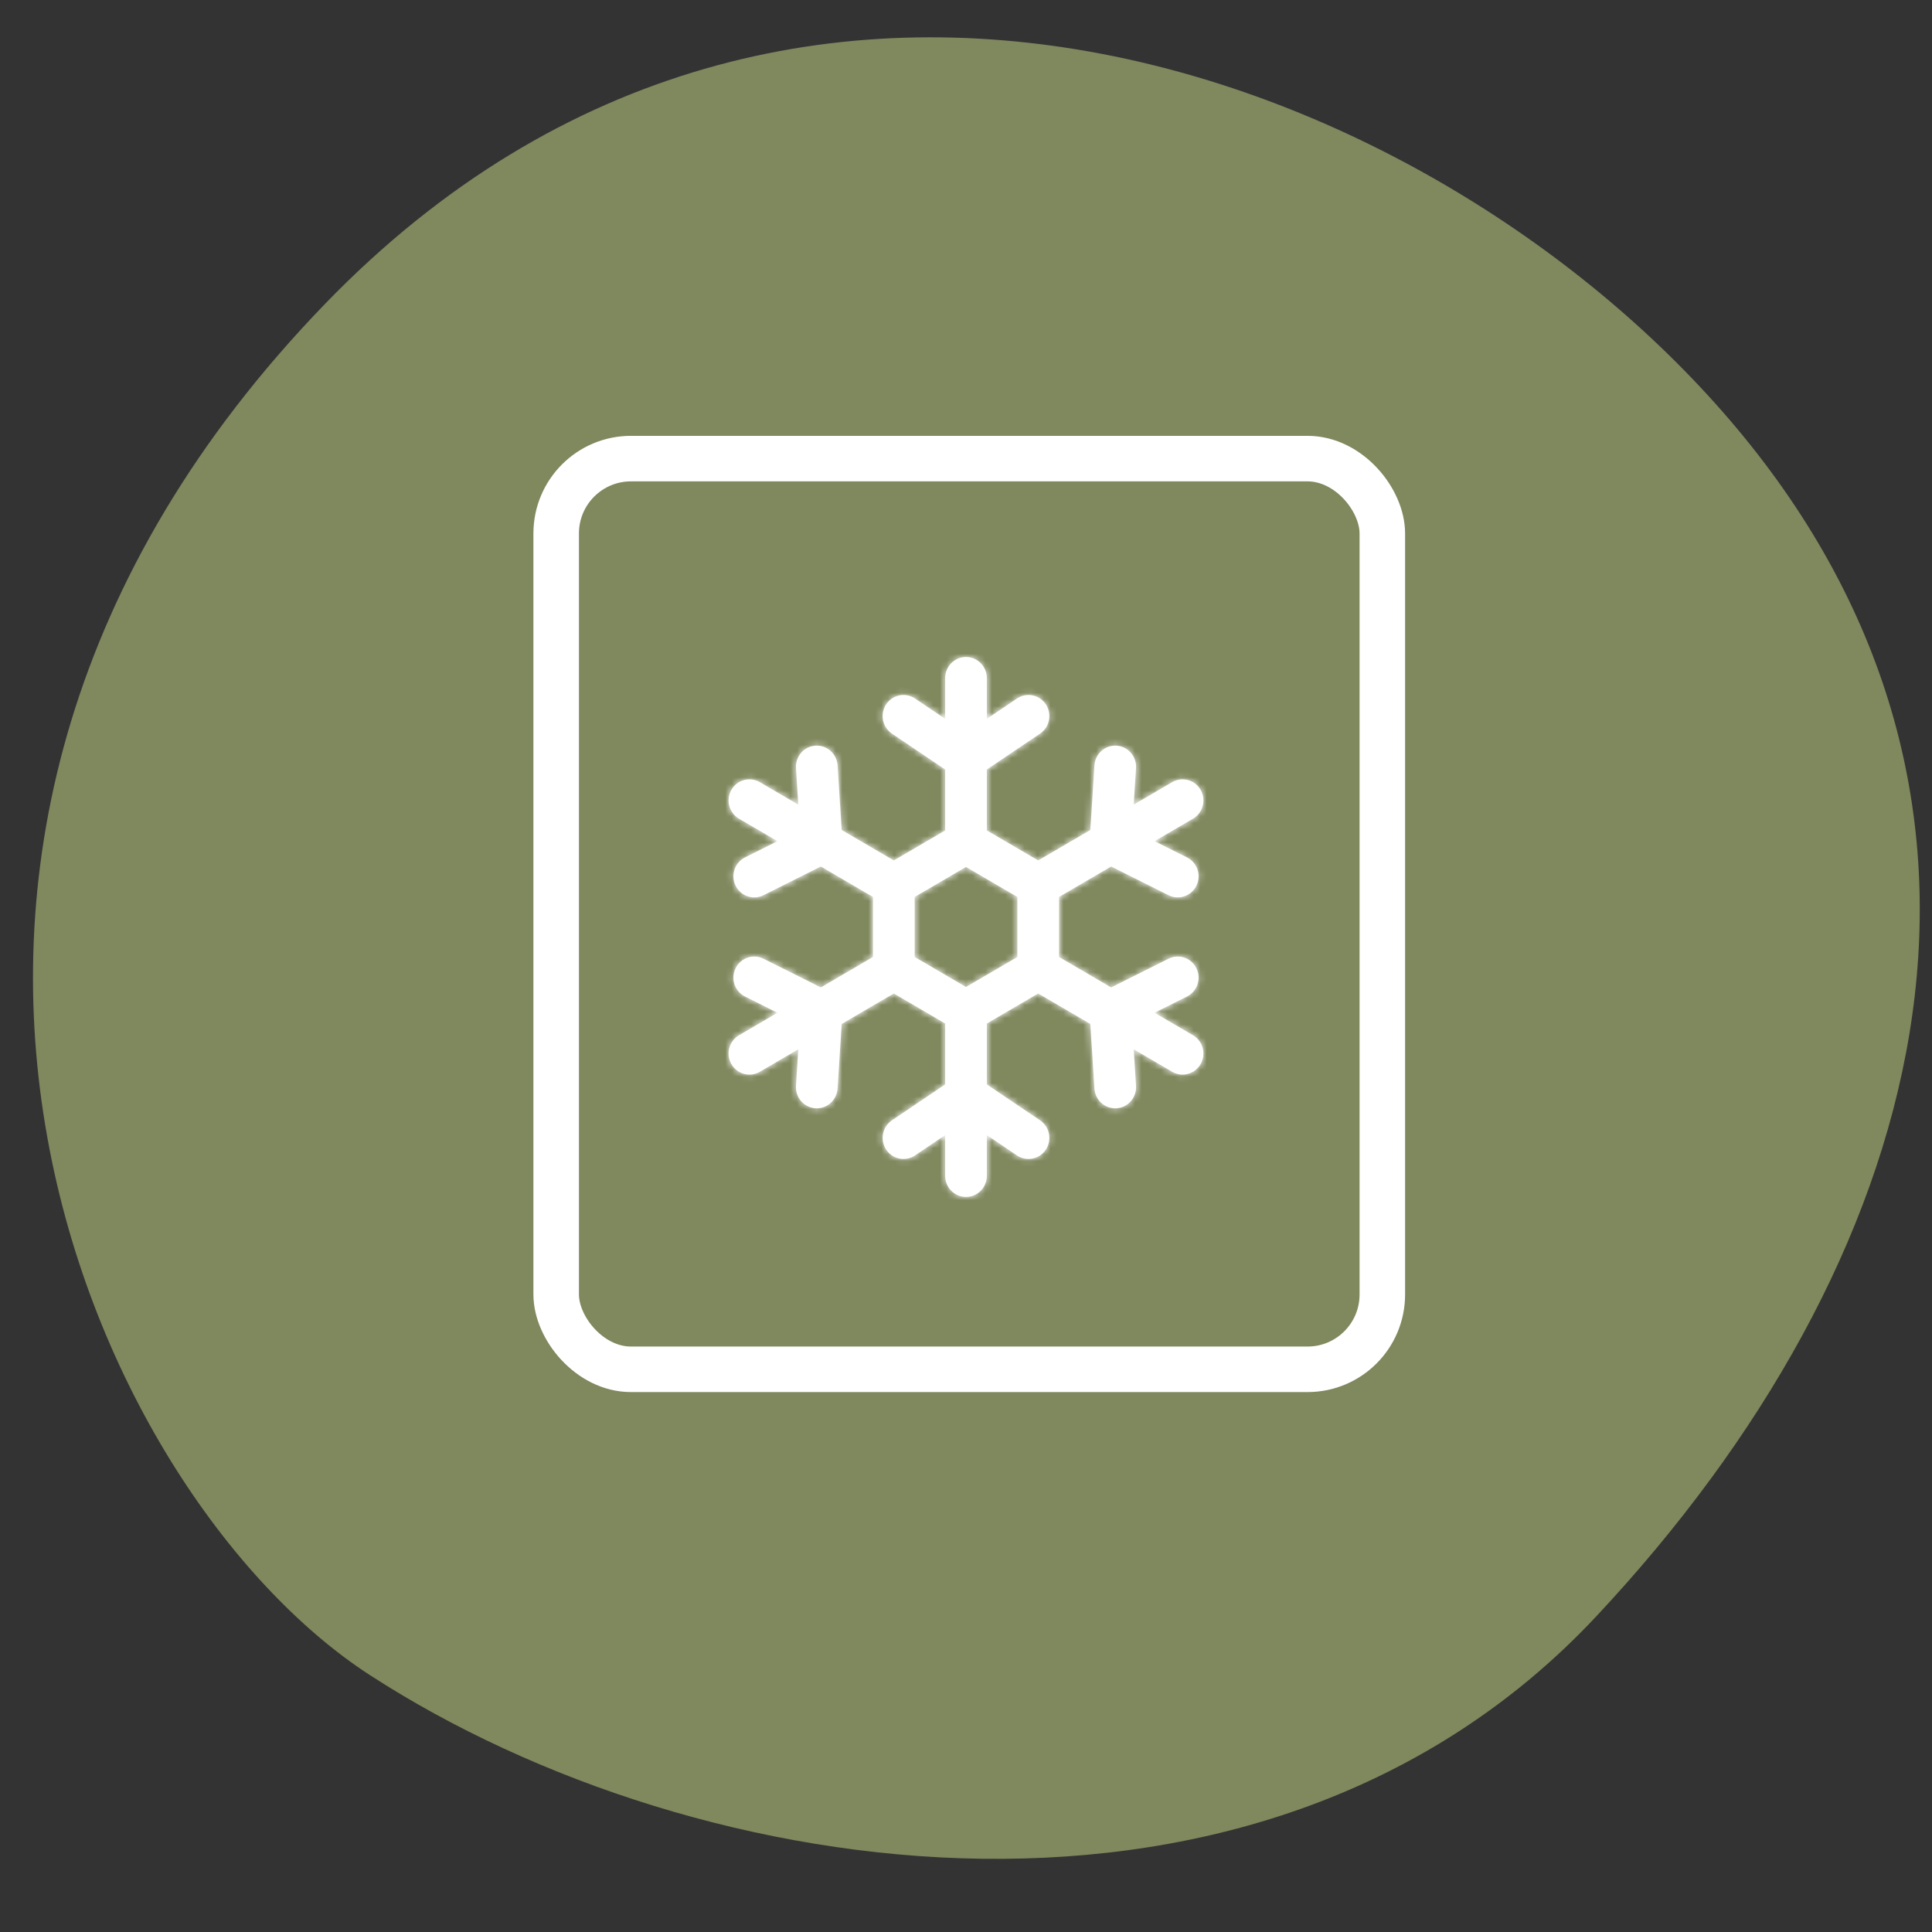
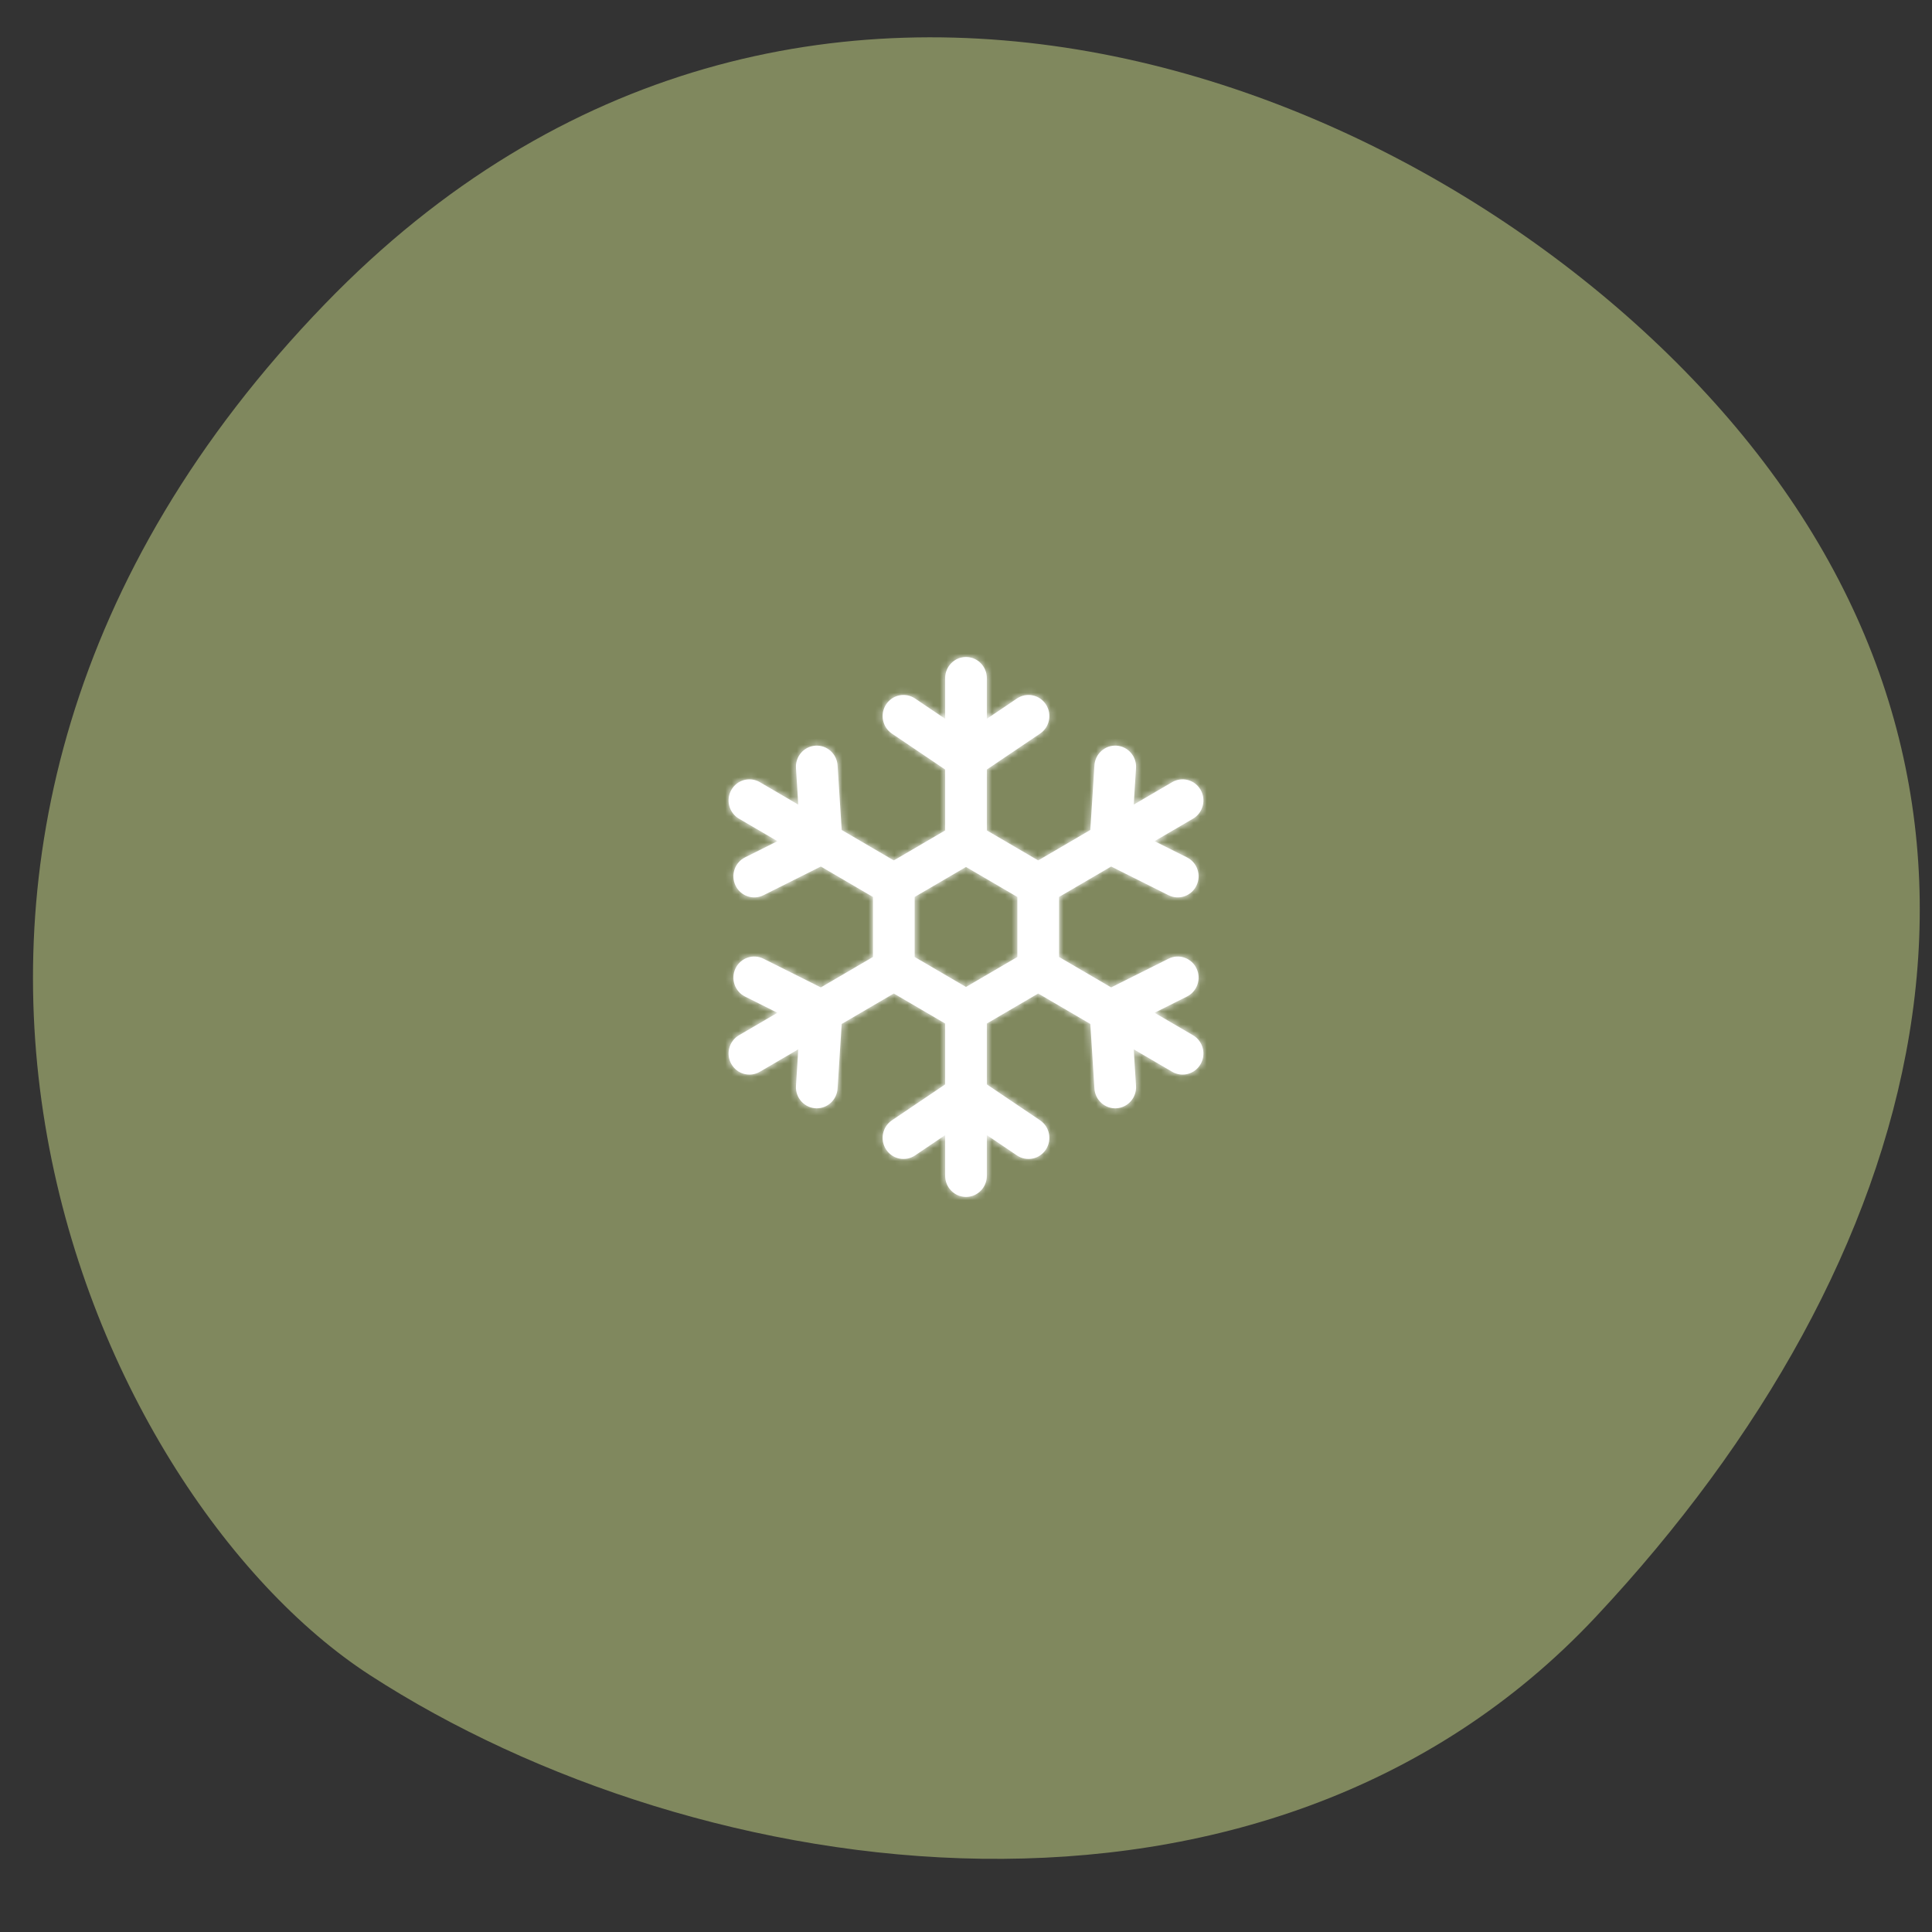
<svg xmlns="http://www.w3.org/2000/svg" width="297" height="297" viewBox="0 0 297 297" fill="none">
  <rect x="0" y="0" width="297" height="297" fill="#333333" stroke="none" />
  <g clip-path="url(#clip0_122_155)">
    <path d="M49.991 46.688C122.465 -28.235 223.207 12.428 267.926 66.969C315.247 124.691 296.383 194.031 245.352 248.516C194.321 303.001 107.463 290.307 56.847 257.498C13.667 229.509 -30.772 130.18 49.991 46.688Z" fill="#80885E" />
    <mask id="path-2-inside-1_122_155" fill="white">
      <path d="M183.398 159.145L177.484 155.69L182.472 153.194C184.058 152.4 184.708 150.456 183.924 148.85C183.14 147.245 181.218 146.587 179.632 147.381L170.814 151.793L162.803 147.112V137.887L170.814 133.206L179.632 137.618C181.225 138.416 183.144 137.747 183.924 136.149C184.708 134.544 184.058 132.599 182.472 131.806L177.484 129.309L183.398 125.854C184.93 124.959 185.455 122.976 184.57 121.425C183.685 119.874 181.726 119.343 180.194 120.238L174.28 123.694L174.638 118.074C174.752 116.287 173.413 114.745 171.647 114.629C169.882 114.514 168.357 115.869 168.243 117.656L167.61 127.59L159.599 132.271L151.704 127.659V118.298L159.889 112.776C161.361 111.783 161.759 109.77 160.777 108.28C159.796 106.79 157.807 106.387 156.334 107.38L151.704 110.504V104.242C151.704 102.452 150.27 101 148.5 101C146.73 101 145.296 102.452 145.296 104.242V110.504L140.666 107.38C139.193 106.387 137.204 106.79 136.223 108.28C135.241 109.77 135.639 111.783 137.111 112.776L145.296 118.298V127.659L137.401 132.272L129.39 127.591L128.757 117.657C128.643 115.87 127.119 114.515 125.353 114.63C123.587 114.745 122.248 116.287 122.362 118.074L122.72 123.695L116.806 120.239C115.274 119.344 113.314 119.875 112.43 121.426C111.545 122.977 112.07 124.96 113.602 125.855L119.516 129.31L114.528 131.806C112.942 132.6 112.292 134.544 113.076 136.15C113.858 137.751 115.778 138.414 117.368 137.619L126.186 133.207L134.197 137.888V147.113L126.186 151.794L117.368 147.381C115.782 146.587 113.86 147.245 113.076 148.85C112.292 150.456 112.942 152.4 114.528 153.194L119.516 155.69L113.602 159.145C112.07 160.041 111.545 162.024 112.43 163.574C113.317 165.13 115.278 165.654 116.806 164.761L122.72 161.306L122.362 166.926C122.243 168.79 123.703 170.377 125.563 170.377C127.238 170.377 128.647 169.059 128.757 167.343L129.39 157.409L137.401 152.728L145.296 157.341V166.702L137.111 172.224C135.639 173.217 135.241 175.231 136.223 176.72C137.207 178.215 139.198 178.61 140.666 177.62L145.296 174.496V180.758C145.296 182.548 146.73 184 148.5 184C150.27 184 151.704 182.548 151.704 180.758V174.496L156.334 177.62C157.801 178.609 159.792 178.216 160.777 176.72C161.759 175.231 161.361 173.218 159.889 172.224L151.704 166.702V157.341L159.599 152.728L167.61 157.409L168.243 167.343C168.357 169.128 169.879 170.486 171.647 170.37C173.413 170.255 174.752 168.713 174.638 166.926L174.28 161.306L180.194 164.761C181.721 165.653 183.683 165.13 184.57 163.574C185.455 162.023 184.93 160.041 183.398 159.145ZM156.395 147.112L148.5 151.725L140.605 147.112V137.888L148.5 133.275L156.395 137.888V147.112Z" />
    </mask>
    <path d="M183.398 159.145L177.484 155.69L182.472 153.194C184.058 152.4 184.708 150.456 183.924 148.85C183.14 147.245 181.218 146.587 179.632 147.381L170.814 151.793L162.803 147.112V137.887L170.814 133.206L179.632 137.618C181.225 138.416 183.144 137.747 183.924 136.149C184.708 134.544 184.058 132.599 182.472 131.806L177.484 129.309L183.398 125.854C184.93 124.959 185.455 122.976 184.57 121.425C183.685 119.874 181.726 119.343 180.194 120.238L174.28 123.694L174.638 118.074C174.752 116.287 173.413 114.745 171.647 114.629C169.882 114.514 168.357 115.869 168.243 117.656L167.61 127.59L159.599 132.271L151.704 127.659V118.298L159.889 112.776C161.361 111.783 161.759 109.77 160.777 108.28C159.796 106.79 157.807 106.387 156.334 107.38L151.704 110.504V104.242C151.704 102.452 150.27 101 148.5 101C146.73 101 145.296 102.452 145.296 104.242V110.504L140.666 107.38C139.193 106.387 137.204 106.79 136.223 108.28C135.241 109.77 135.639 111.783 137.111 112.776L145.296 118.298V127.659L137.401 132.272L129.39 127.591L128.757 117.657C128.643 115.87 127.119 114.515 125.353 114.63C123.587 114.745 122.248 116.287 122.362 118.074L122.72 123.695L116.806 120.239C115.274 119.344 113.314 119.875 112.43 121.426C111.545 122.977 112.07 124.96 113.602 125.855L119.516 129.31L114.528 131.806C112.942 132.6 112.292 134.544 113.076 136.15C113.858 137.751 115.778 138.414 117.368 137.619L126.186 133.207L134.197 137.888V147.113L126.186 151.794L117.368 147.381C115.782 146.587 113.86 147.245 113.076 148.85C112.292 150.456 112.942 152.4 114.528 153.194L119.516 155.69L113.602 159.145C112.07 160.041 111.545 162.024 112.43 163.574C113.317 165.13 115.278 165.654 116.806 164.761L122.72 161.306L122.362 166.926C122.243 168.79 123.703 170.377 125.563 170.377C127.238 170.377 128.647 169.059 128.757 167.343L129.39 157.409L137.401 152.728L145.296 157.341V166.702L137.111 172.224C135.639 173.217 135.241 175.231 136.223 176.72C137.207 178.215 139.198 178.61 140.666 177.62L145.296 174.496V180.758C145.296 182.548 146.73 184 148.5 184C150.27 184 151.704 182.548 151.704 180.758V174.496L156.334 177.62C157.801 178.609 159.792 178.216 160.777 176.72C161.759 175.231 161.361 173.218 159.889 172.224L151.704 166.702V157.341L159.599 152.728L167.61 157.409L168.243 167.343C168.357 169.128 169.879 170.486 171.647 170.37C173.413 170.255 174.752 168.713 174.638 166.926L174.28 161.306L180.194 164.761C181.721 165.653 183.683 165.13 184.57 163.574C185.455 162.023 184.93 160.041 183.398 159.145ZM156.395 147.112L148.5 151.725L140.605 147.112V137.888L148.5 133.275L156.395 137.888V147.112Z" fill="white" />
    <path d="M183.398 159.145L179.866 165.189L179.866 165.189L183.398 159.145ZM177.484 155.69L174.351 149.43L162.792 155.213L173.952 161.734L177.484 155.69ZM182.472 153.194L185.605 159.454L185.605 159.454L182.472 153.194ZM179.632 147.381L182.764 153.641L182.765 153.641L179.632 147.381ZM170.814 151.793L167.283 157.837L170.556 159.75L173.946 158.053L170.814 151.793ZM162.803 147.112H155.803V151.13L159.271 153.156L162.803 147.112ZM162.803 137.887L159.271 131.843L155.803 133.87V137.887H162.803ZM170.814 133.206L173.946 126.946L170.556 125.25L167.283 127.162L170.814 133.206ZM179.632 137.618L182.765 131.359L182.764 131.358L179.632 137.618ZM183.924 136.149L177.635 133.076L177.635 133.076L183.924 136.149ZM182.472 131.806L185.605 125.546L185.605 125.546L182.472 131.806ZM177.484 129.309L173.952 123.265L162.792 129.786L174.351 135.57L177.484 129.309ZM183.398 125.854L179.866 119.81L179.866 119.81L183.398 125.854ZM180.194 120.238L176.663 114.194L176.662 114.194L180.194 120.238ZM174.28 123.694L167.294 123.248L166.457 136.371L177.811 129.738L174.28 123.694ZM174.638 118.074L167.652 117.628V117.628L174.638 118.074ZM171.647 114.629L171.19 121.614L171.191 121.614L171.647 114.629ZM168.243 117.656L161.257 117.211L161.257 117.211L168.243 117.656ZM167.61 127.59L171.141 133.634L174.359 131.754L174.596 128.035L167.61 127.59ZM159.599 132.271L156.068 138.315L159.599 140.378L163.13 138.315L159.599 132.271ZM151.704 127.659H144.704V131.677L148.173 133.704L151.704 127.659ZM151.704 118.298L147.789 112.495L144.704 114.576V118.298H151.704ZM159.889 112.776L163.804 118.579L163.804 118.579L159.889 112.776ZM160.777 108.28L154.932 112.13L154.932 112.13L160.777 108.28ZM156.334 107.38L152.42 101.577L152.42 101.578L156.334 107.38ZM151.704 110.504H144.704V123.671L155.619 116.307L151.704 110.504ZM145.296 110.504L141.381 116.307L152.296 123.671V110.504H145.296ZM140.666 107.38L144.58 101.578L144.58 101.577L140.666 107.38ZM136.223 108.28L130.377 104.428L130.377 104.429L136.223 108.28ZM137.111 112.776L141.026 106.973L141.026 106.973L137.111 112.776ZM145.296 118.298H152.296V114.576L149.211 112.495L145.296 118.298ZM145.296 127.659L148.827 133.703L152.296 131.677V127.659H145.296ZM137.401 132.272L133.87 138.316L137.401 140.379L140.933 138.316L137.401 132.272ZM129.39 127.591L122.404 128.036L122.641 131.755L125.859 133.635L129.39 127.591ZM128.757 117.657L135.743 117.212L135.743 117.212L128.757 117.657ZM125.353 114.63L125.809 121.615L125.81 121.615L125.353 114.63ZM122.362 118.074L129.348 117.629L129.348 117.629L122.362 118.074ZM122.72 123.695L119.189 129.739L130.543 136.372L129.706 123.249L122.72 123.695ZM116.806 120.239L113.275 126.283L113.275 126.283L116.806 120.239ZM112.43 121.426L118.51 124.895L118.51 124.894L112.43 121.426ZM113.602 125.855L117.134 119.811L117.134 119.811L113.602 125.855ZM119.516 129.31L122.648 135.571L134.209 129.787L123.048 123.266L119.516 129.31ZM114.528 131.806L111.396 125.546L111.395 125.546L114.528 131.806ZM113.076 136.15L119.365 133.077L119.365 133.077L113.076 136.15ZM117.368 137.619L114.236 131.359L114.235 131.359L117.368 137.619ZM126.186 133.207L129.717 127.163L126.444 125.25L123.054 126.947L126.186 133.207ZM134.197 137.888H141.197V133.87L137.729 131.844L134.197 137.888ZM134.197 147.113L137.729 153.157L141.197 151.13V147.113H134.197ZM126.186 151.794L123.053 158.054L126.444 159.75L129.717 157.838L126.186 151.794ZM117.368 147.381L114.235 153.641L114.235 153.641L117.368 147.381ZM114.528 153.194L111.395 159.454L111.395 159.454L114.528 153.194ZM119.516 155.69L123.048 161.734L134.208 155.214L122.649 149.43L119.516 155.69ZM113.602 159.145L117.134 165.189L117.134 165.189L113.602 159.145ZM112.43 163.574L118.51 160.106L118.51 160.106L112.43 163.574ZM116.806 164.761L120.337 170.805L120.338 170.805L116.806 164.761ZM122.72 161.306L129.706 161.751L130.543 148.629L119.189 155.262L122.72 161.306ZM122.362 166.926L129.348 167.371L129.348 167.371L122.362 166.926ZM128.757 167.343L135.743 167.789L135.743 167.788L128.757 167.343ZM129.39 157.409L125.859 151.365L122.641 153.245L122.404 156.964L129.39 157.409ZM137.401 152.728L140.933 146.684L137.401 144.621L133.87 146.684L137.401 152.728ZM145.296 157.341H152.296V153.323L148.827 151.297L145.296 157.341ZM145.296 166.702L149.211 172.505L152.296 170.424V166.702H145.296ZM137.111 172.224L133.196 166.421L133.196 166.421L137.111 172.224ZM136.223 176.72L142.068 172.869L136.223 176.72ZM140.666 177.62L136.751 171.817L136.751 171.817L140.666 177.62ZM145.296 174.496H152.296V161.329L141.381 168.693L145.296 174.496ZM151.704 174.496L155.619 168.693L144.704 161.329V174.496H151.704ZM156.334 177.62L152.42 183.423L152.42 183.423L156.334 177.62ZM160.777 176.72L166.623 180.572L166.623 180.572L160.777 176.72ZM159.889 172.224L155.974 178.027L155.974 178.027L159.889 172.224ZM151.704 166.702H144.704V170.424L147.789 172.505L151.704 166.702ZM151.704 157.341L148.173 151.297L144.704 153.323V157.341H151.704ZM159.599 152.728L163.13 146.684L159.599 144.621L156.067 146.684L159.599 152.728ZM167.61 157.409L174.596 156.964L174.359 153.245L171.141 151.365L167.61 157.409ZM168.243 167.343L175.229 166.898L175.229 166.898L168.243 167.343ZM171.647 170.37L171.191 163.385L171.189 163.385L171.647 170.37ZM174.638 166.926L167.652 167.371V167.371L174.638 166.926ZM174.28 161.306L177.811 155.262L166.457 148.628L167.294 161.751L174.28 161.306ZM180.194 164.761L176.662 170.805L176.663 170.805L180.194 164.761ZM184.57 163.574L178.49 160.105L178.49 160.106L184.57 163.574ZM156.395 147.112L159.926 153.157L163.395 151.13V147.112H156.395ZM148.5 151.725L144.969 157.769L148.5 159.832L152.031 157.769L148.5 151.725ZM140.605 147.112H133.605V151.13L137.074 153.157L140.605 147.112ZM140.605 137.888L137.074 131.843L133.605 133.87V137.888H140.605ZM148.5 133.275L152.031 127.231L148.5 125.168L144.969 127.231L148.5 133.275ZM156.395 137.888H163.395V133.87L159.926 131.843L156.395 137.888ZM186.929 153.101L181.015 149.646L173.952 161.734L179.866 165.189L186.929 153.101ZM180.616 161.95L185.605 159.454L179.34 146.934L174.351 149.43L180.616 161.95ZM185.605 159.454C190.667 156.921 192.663 150.791 190.214 145.777L177.635 151.923C176.754 150.12 177.45 147.879 179.34 146.934L185.605 159.454ZM190.214 145.777C187.742 140.719 181.61 138.564 176.5 141.121L182.765 153.641C180.827 154.611 178.538 153.771 177.635 151.923L190.214 145.777ZM176.5 141.121L167.682 145.533L173.946 158.053L182.764 153.641L176.5 141.121ZM174.345 145.749L166.334 141.068L159.271 153.156L167.283 157.837L174.345 145.749ZM169.803 147.112V137.887H155.803V147.112H169.803ZM166.334 143.931L174.345 139.25L167.283 127.162L159.271 131.843L166.334 143.931ZM167.682 139.466L176.5 143.879L182.764 131.358L173.946 126.946L167.682 139.466ZM176.499 143.878C181.637 146.449 187.756 144.252 190.214 139.222L177.635 133.076C178.531 131.242 180.813 130.382 182.765 131.359L176.499 143.878ZM190.213 139.222C192.663 134.209 190.667 128.079 185.605 125.546L179.34 138.066C177.45 137.12 176.754 134.879 177.635 133.076L190.213 139.222ZM185.605 125.546L180.616 123.049L174.351 135.57L179.34 138.066L185.605 125.546ZM181.015 135.353L186.929 131.898L179.866 119.81L173.952 123.265L181.015 135.353ZM186.929 131.898C191.809 129.047 193.418 122.807 190.65 117.956L178.49 124.894C177.492 123.145 178.051 120.87 179.866 119.81L186.929 131.898ZM190.65 117.956C187.855 113.058 181.591 111.315 176.663 114.194L183.725 126.282C181.86 127.372 179.515 126.691 178.49 124.894L190.65 117.956ZM176.662 114.194L170.748 117.65L177.811 129.738L183.725 126.282L176.662 114.194ZM181.265 124.139L181.624 118.519L167.652 117.628L167.294 123.248L181.265 124.139ZM181.624 118.519C181.978 112.956 177.799 108.016 172.103 107.644L171.191 121.614C169.026 121.473 167.525 119.617 167.652 117.628L181.624 118.519ZM172.104 107.644C166.4 107.271 161.613 111.639 161.257 117.211L175.229 118.101C175.102 120.1 173.365 121.757 171.19 121.614L172.104 107.644ZM161.257 117.211L160.624 127.145L174.596 128.035L175.229 118.101L161.257 117.211ZM164.079 121.546L156.067 126.227L163.13 138.315L171.141 133.634L164.079 121.546ZM163.129 126.227L155.235 121.615L148.173 133.704L156.068 138.315L163.129 126.227ZM158.704 127.659V118.298H144.704V127.659H158.704ZM155.619 124.101L163.804 118.579L155.974 106.973L147.789 112.495L155.619 124.101ZM163.804 118.579C168.48 115.424 169.698 109.097 166.623 104.429L154.932 112.13C153.819 110.442 154.242 108.142 155.974 106.973L163.804 118.579ZM166.623 104.429C163.515 99.711 157.147 98.388 152.42 101.577L160.249 113.183C158.467 114.386 156.077 113.869 154.932 112.13L166.623 104.429ZM152.42 101.578L147.789 104.702L155.619 116.307L160.249 113.183L152.42 101.578ZM158.704 110.504V104.242H144.704V110.504H158.704ZM158.704 104.242C158.704 98.664 154.214 94 148.5 94V108C146.325 108 144.704 106.239 144.704 104.242H158.704ZM148.5 94C142.786 94 138.296 98.664 138.296 104.242H152.296C152.296 106.239 150.675 108 148.5 108V94ZM138.296 104.242V110.504H152.296V104.242H138.296ZM149.211 104.702L144.58 101.578L136.751 113.183L141.381 116.307L149.211 104.702ZM144.58 101.577C139.852 98.388 133.485 99.712 130.377 104.428L142.068 112.131C140.923 113.868 138.534 114.386 136.751 113.184L144.58 101.577ZM130.377 104.429C127.302 109.097 128.519 115.423 133.196 118.579L141.026 106.973C142.759 108.142 143.18 110.442 142.068 112.13L130.377 104.429ZM133.196 118.579L141.381 124.101L149.211 112.495L141.026 106.973L133.196 118.579ZM138.296 118.298V127.659H152.296V118.298H138.296ZM141.765 121.615L133.87 126.228L140.933 138.316L148.827 133.703L141.765 121.615ZM140.933 126.228L132.921 121.547L125.859 133.635L133.87 138.316L140.933 126.228ZM136.376 127.146L135.743 117.212L121.771 118.102L122.404 128.036L136.376 127.146ZM135.743 117.212C135.388 111.641 130.603 107.272 124.896 107.645L125.81 121.615C123.635 121.758 121.898 120.098 121.771 118.102L135.743 117.212ZM124.897 107.645C119.201 108.017 115.022 112.956 115.376 118.52L129.348 117.629C129.475 119.618 127.974 121.474 125.809 121.615L124.897 107.645ZM115.376 118.52L115.735 124.14L129.706 123.249L129.348 117.629L115.376 118.52ZM126.252 117.65L120.338 114.195L113.275 126.283L119.189 129.739L126.252 117.65ZM120.338 114.195C115.409 111.315 109.144 113.058 106.349 117.958L118.51 124.894C117.485 126.692 115.139 127.372 113.275 126.283L120.338 114.195ZM106.35 117.957C103.582 122.807 105.191 129.048 110.071 131.899L117.134 119.811C118.949 120.871 119.508 123.146 118.51 124.895L106.35 117.957ZM110.071 131.899L115.985 135.354L123.048 123.266L117.134 119.811L110.071 131.899ZM116.384 123.05L111.396 125.546L117.66 138.066L122.648 135.571L116.384 123.05ZM111.395 125.546C106.333 128.079 104.337 134.209 106.786 139.223L119.365 133.077C120.246 134.879 119.55 137.12 117.66 138.066L111.395 125.546ZM106.786 139.222C109.25 144.265 115.375 146.443 120.5 143.879L114.235 131.359C116.181 130.385 118.466 131.236 119.365 133.077L106.786 139.222ZM120.5 143.879L129.318 139.467L123.054 126.947L114.236 131.359L120.5 143.879ZM122.655 139.251L130.666 143.932L137.729 131.844L129.717 127.163L122.655 139.251ZM127.197 137.888V147.113H141.197V137.888H127.197ZM130.666 141.069L122.655 145.75L129.717 157.838L137.729 153.157L130.666 141.069ZM129.318 145.534L120.5 141.121L114.235 153.641L123.053 158.054L129.318 145.534ZM120.501 141.121C115.39 138.564 109.258 140.72 106.787 145.777L119.365 151.924C118.463 153.771 116.174 154.611 114.235 153.641L120.501 141.121ZM106.787 145.777C104.337 150.791 106.333 156.921 111.395 159.454L117.66 146.934C119.55 147.88 120.246 150.121 119.365 151.924L106.787 145.777ZM111.395 159.454L116.384 161.95L122.649 149.43L117.66 146.934L111.395 159.454ZM115.985 149.646L110.071 153.101L117.134 165.189L123.048 161.734L115.985 149.646ZM110.071 153.101C105.191 155.952 103.582 162.193 106.35 167.043L118.51 160.106C119.508 161.854 118.949 164.129 117.134 165.189L110.071 153.101ZM106.35 167.043C109.154 171.959 115.425 173.675 120.337 170.805L113.275 158.717C115.131 157.633 117.48 158.3 118.51 160.106L106.35 167.043ZM120.338 170.805L126.252 167.35L119.189 155.262L113.275 158.717L120.338 170.805ZM115.735 160.861L115.376 166.481L129.348 167.371L129.706 161.751L115.735 160.861ZM115.376 166.48C115.007 172.28 119.566 177.377 125.563 177.377V163.377C127.841 163.377 129.48 165.299 129.348 167.371L115.376 166.48ZM125.563 177.377C130.978 177.377 135.401 173.143 135.743 167.789L121.771 166.898C121.894 164.975 123.498 163.377 125.563 163.377V177.377ZM135.743 167.788L136.376 157.854L122.404 156.964L121.771 166.898L135.743 167.788ZM132.921 163.453L140.933 158.772L133.87 146.684L125.859 151.365L132.921 163.453ZM133.87 158.772L141.765 163.385L148.827 151.297L140.933 146.684L133.87 158.772ZM138.296 157.341V166.702H152.296V157.341H138.296ZM141.381 160.899L133.196 166.421L141.026 178.027L149.211 172.505L141.381 160.899ZM133.196 166.421C128.52 169.576 127.301 175.903 130.377 180.571L142.068 172.869C143.181 174.558 142.758 176.859 141.026 178.027L133.196 166.421ZM130.377 180.571C133.497 185.307 139.87 186.6 144.581 183.422L136.751 171.817C138.525 170.62 140.918 171.123 142.068 172.869L130.377 180.571ZM144.58 183.423L149.211 180.299L141.381 168.693L136.751 171.817L144.58 183.423ZM138.296 174.496V180.758H152.296V174.496H138.296ZM138.296 180.758C138.296 186.336 142.786 191 148.5 191V177C150.675 177 152.296 178.761 152.296 180.758H138.296ZM148.5 191C154.214 191 158.704 186.336 158.704 180.758H144.704C144.704 178.761 146.325 177 148.5 177V191ZM158.704 180.758V174.496H144.704V180.758H158.704ZM147.789 180.299L152.42 183.423L160.249 171.817L155.619 168.693L147.789 180.299ZM152.42 183.423C157.127 186.598 163.501 185.31 166.623 180.572L154.932 172.869C156.083 171.122 158.476 170.621 160.249 171.817L152.42 183.423ZM166.623 180.572C169.698 175.903 168.481 169.577 163.804 166.421L155.974 178.027C154.242 176.859 153.819 174.558 154.932 172.869L166.623 180.572ZM163.804 166.422L155.619 160.899L147.789 172.505L155.974 178.027L163.804 166.422ZM158.704 166.702V157.341H144.704V166.702H158.704ZM155.235 163.385L163.13 158.772L156.067 146.684L148.173 151.297L155.235 163.385ZM156.067 158.772L164.079 163.453L171.141 151.365L163.13 146.684L156.067 158.772ZM160.624 157.854L161.257 167.788L175.229 166.898L174.596 156.964L160.624 157.854ZM161.257 167.788C161.612 173.352 166.391 177.729 172.104 177.355L171.189 163.385C173.368 163.242 175.102 164.904 175.229 166.898L161.257 167.788ZM172.103 177.355C177.799 176.983 181.978 172.043 181.624 166.48L167.652 167.371C167.525 165.382 169.026 163.526 171.191 163.385L172.103 177.355ZM181.624 166.48L181.265 160.86L167.294 161.751L167.652 167.371L181.624 166.48ZM170.748 167.35L176.662 170.805L183.725 158.717L177.811 155.262L170.748 167.35ZM176.663 170.805C181.571 173.673 187.844 171.962 190.651 167.043L178.49 160.106C179.521 158.298 181.871 157.634 183.725 158.717L176.663 170.805ZM190.65 167.043C193.418 162.193 191.809 155.952 186.929 153.101L179.866 165.189C178.051 164.129 177.492 161.854 178.49 160.105L190.65 167.043ZM152.863 141.068L144.969 145.681L152.031 157.769L159.926 153.157L152.863 141.068ZM152.031 145.681L144.137 141.068L137.074 153.157L144.969 157.769L152.031 145.681ZM147.605 147.112V137.888H133.605V147.112H147.605ZM144.137 143.932L152.031 139.319L144.969 127.231L137.074 131.843L144.137 143.932ZM144.969 139.319L152.863 143.932L159.926 131.843L152.031 127.231L144.969 139.319ZM149.395 137.888V147.112H163.395V137.888H149.395Z" fill="white" mask="url(#path-2-inside-1_122_155)" />
-     <rect x="85.5" y="70.5" width="127" height="140" rx="11.5" stroke="white" stroke-width="7" />
  </g>
  <defs>
    <clipPath id="clip0_122_155">
      <rect width="297" height="297" fill="white" />
    </clipPath>
  </defs>
</svg>